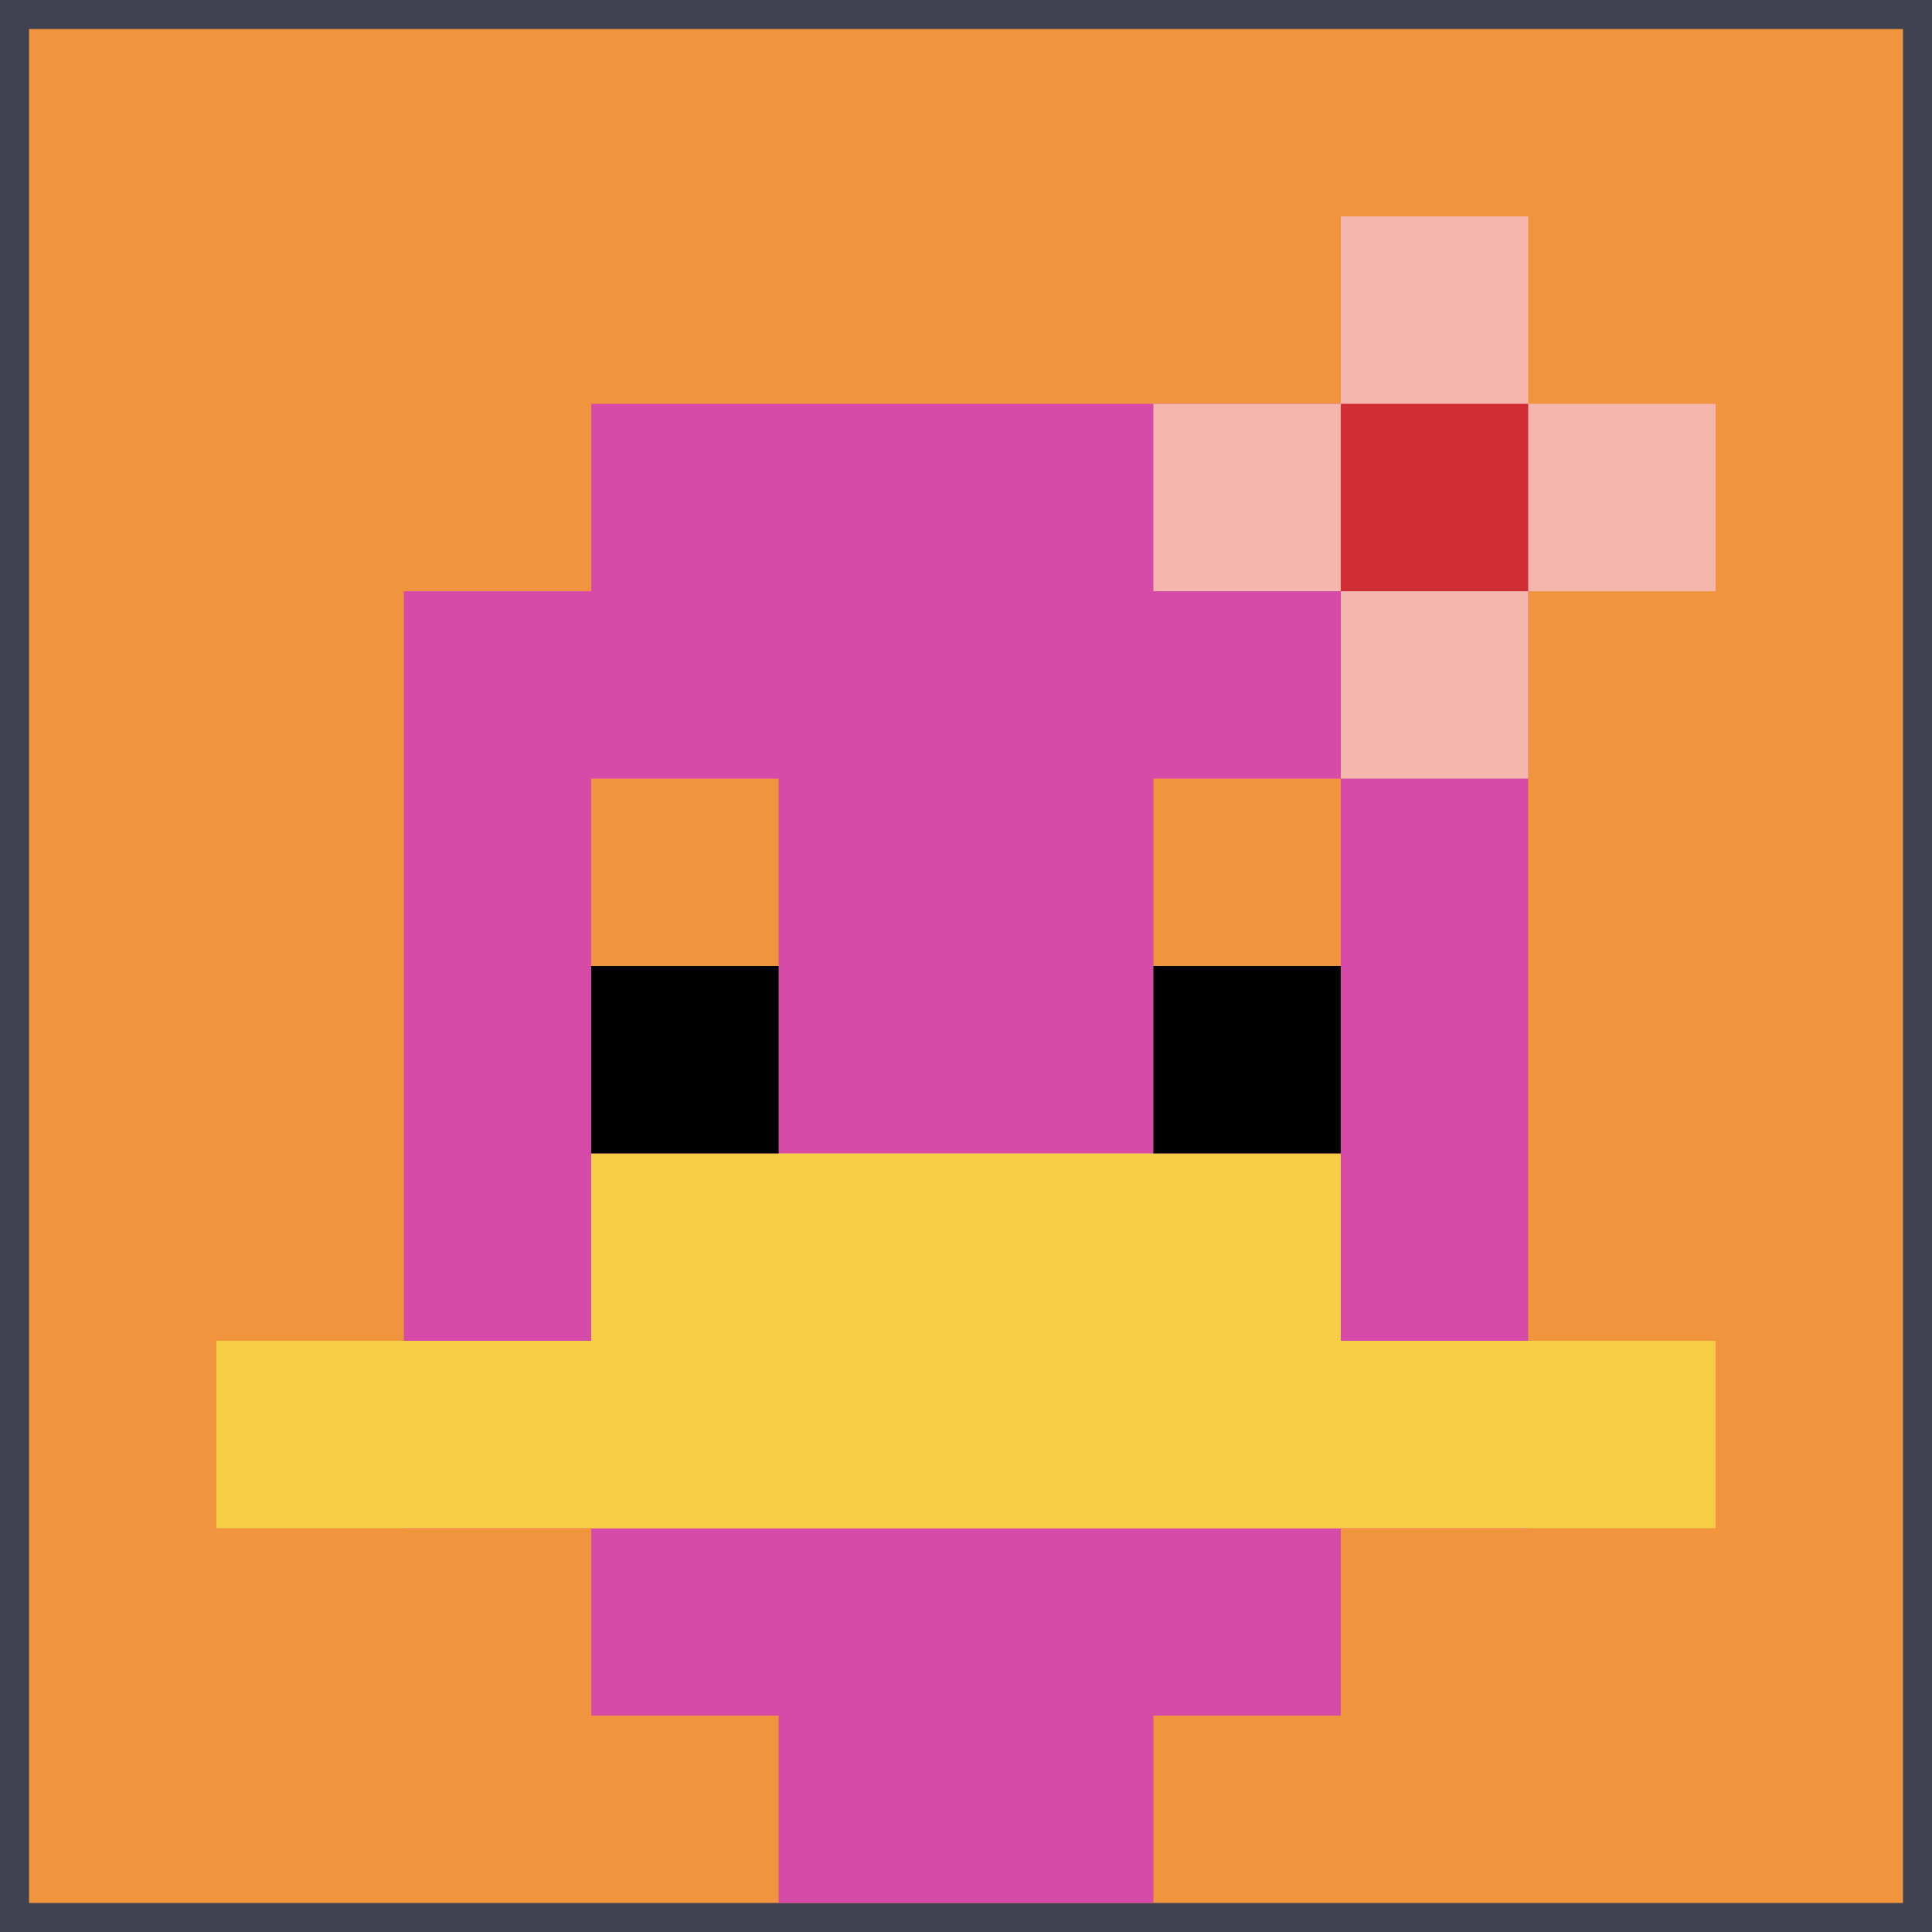
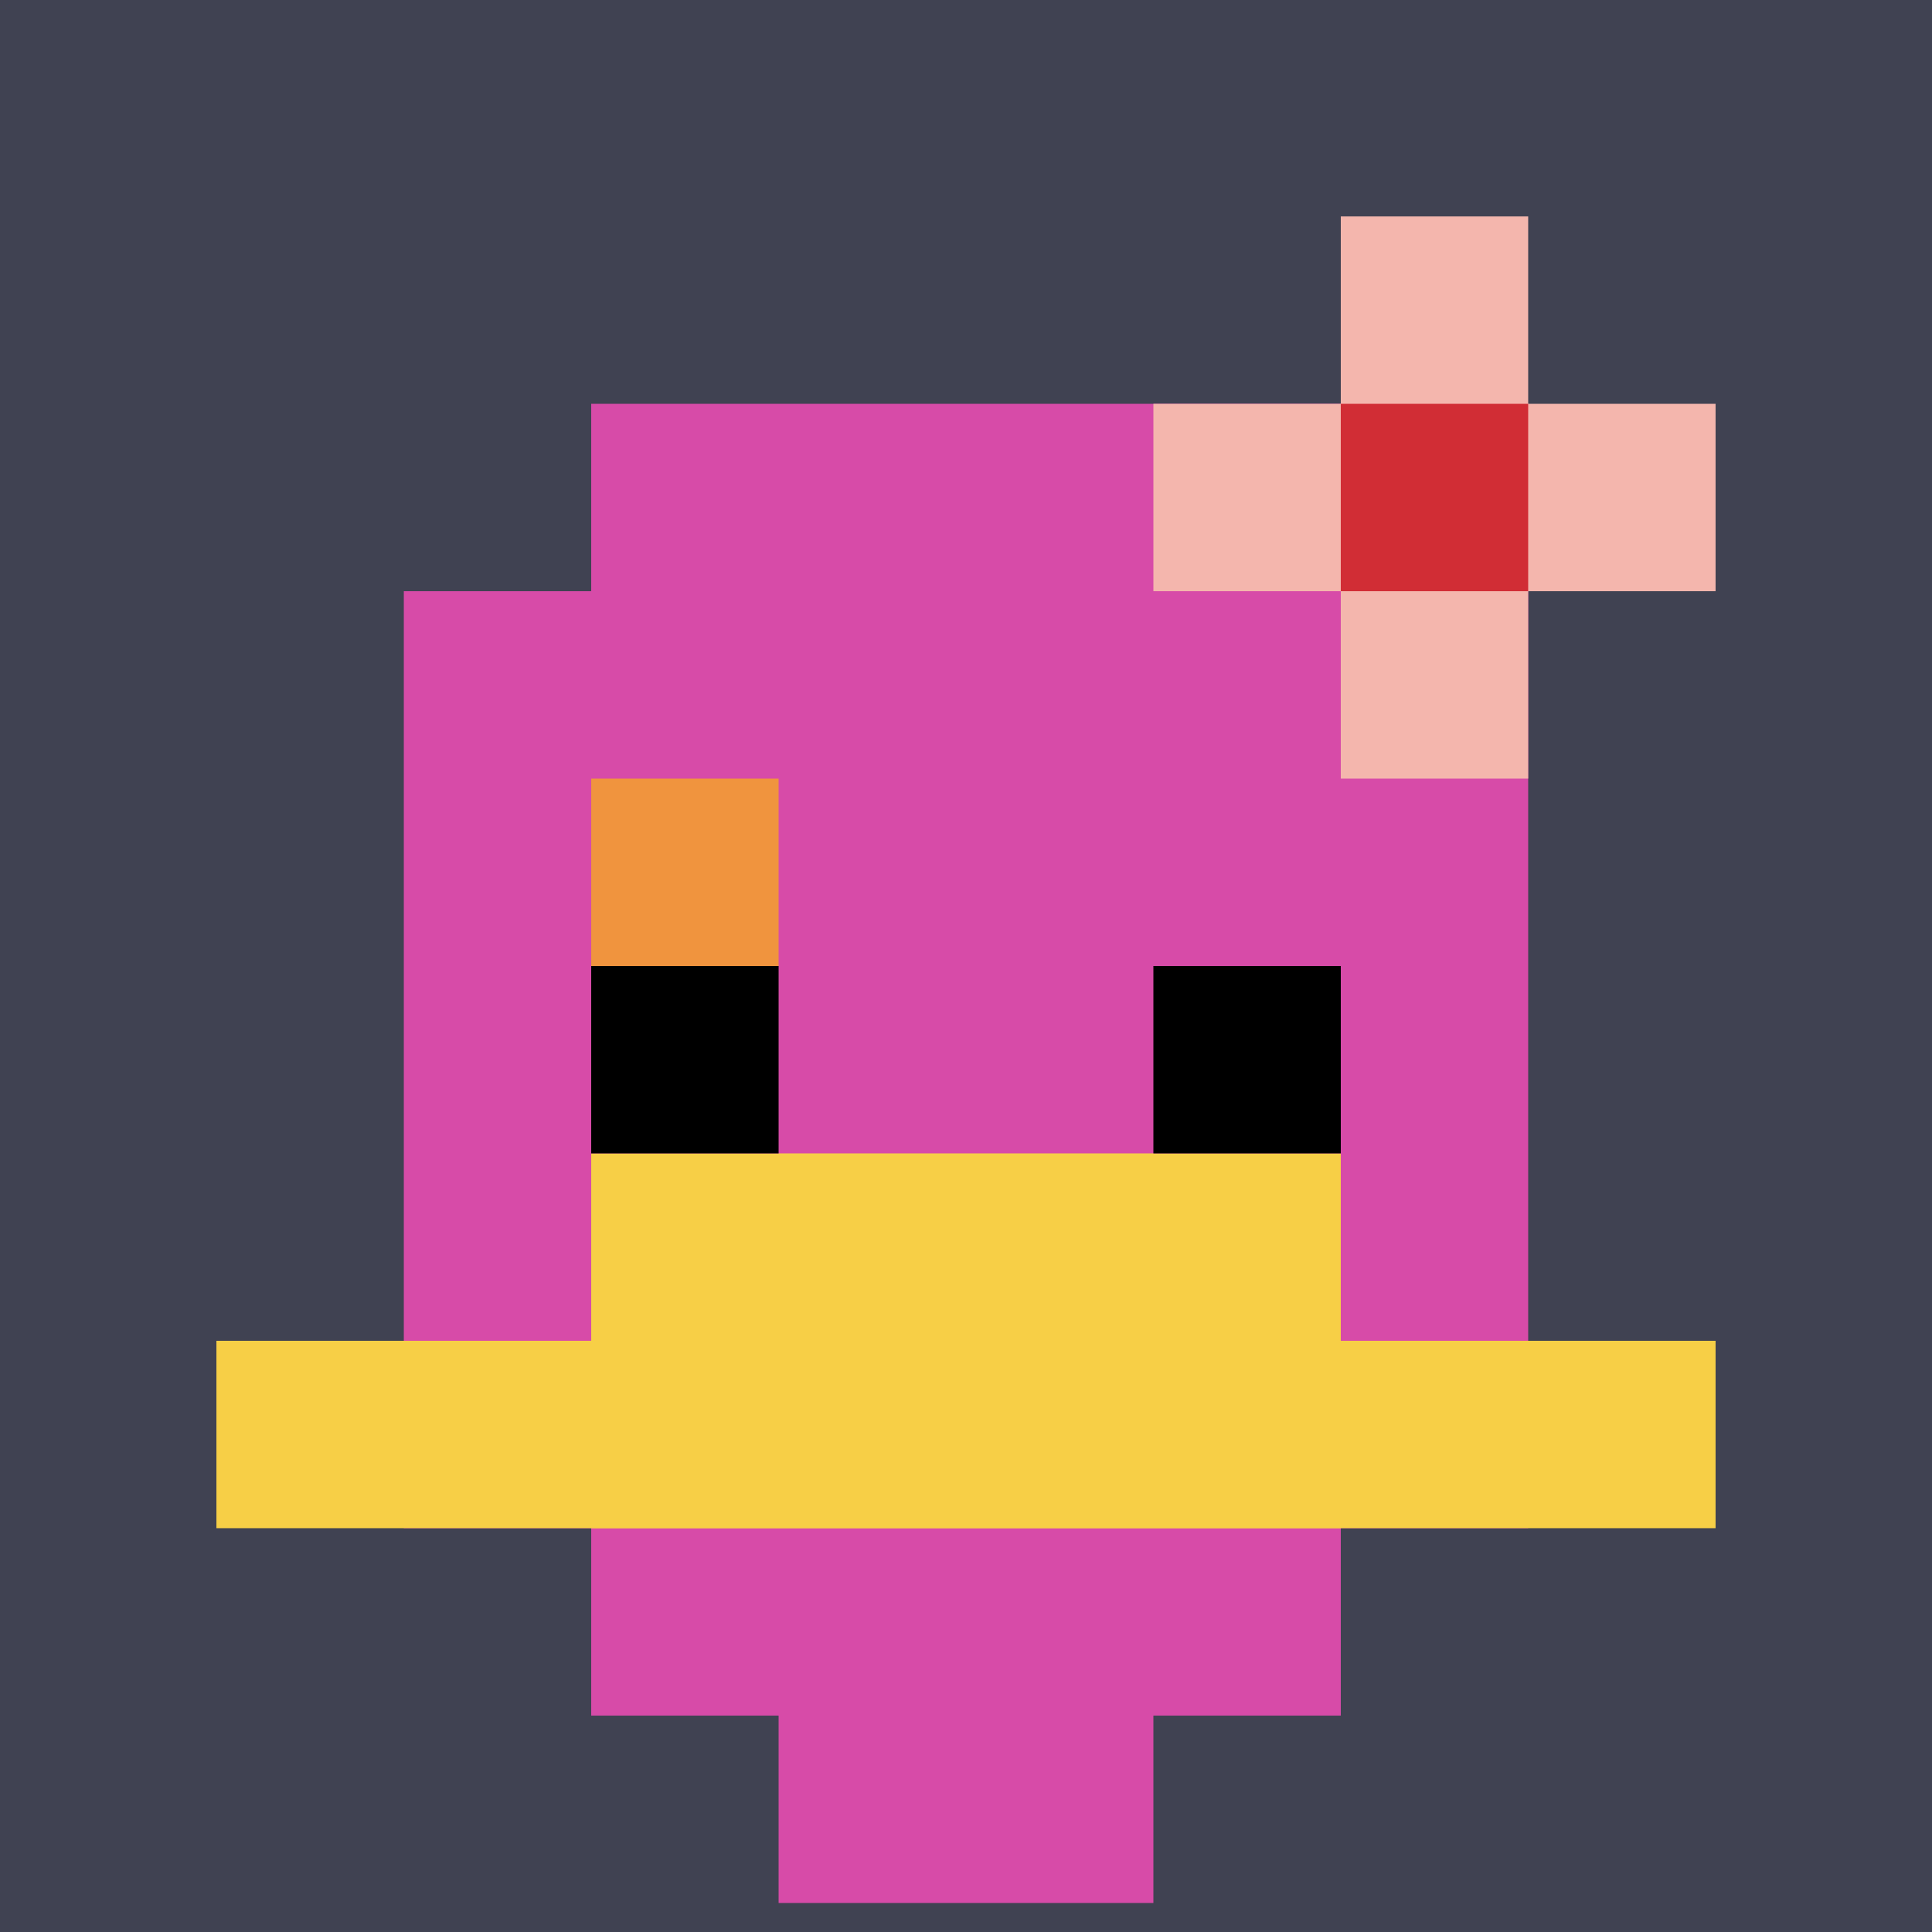
<svg xmlns="http://www.w3.org/2000/svg" version="1.1" width="1065" height="1065">
  <title>'goose-pfp-111367' by Dmitri Cherniak</title>
  <desc>seed=111367
backgroundColor=#404252
padding=12
innerPadding=16
timeout=1200
dimension=1
border=false
Save=function(){return n.handleSave()}
frame=1

Rendered at Sun Sep 15 2024 21:12:30 GMT+0600 (Bangladesh Standard Time)
Generated in &lt;1ms
</desc>
  <defs />
  <rect width="100%" height="100%" fill="#404252" />
  <g>
    <g id="0-0">
-       <rect x="16" y="16" height="1033" width="1033" fill="#F0943E" />
      <g>
        <rect id="16-16-3-2-4-7" x="325.9" y="222.6" width="413.2" height="723.1" fill="#D74BA8" />
        <rect id="16-16-2-3-6-5" x="222.6" y="325.9" width="619.8" height="516.5" fill="#D74BA8" />
        <rect id="16-16-4-8-2-2" x="429.2" y="842.4" width="206.6" height="206.6" fill="#D74BA8" />
        <rect id="16-16-1-7-8-1" x="119.3" y="739.1" width="826.4" height="103.3" fill="#F7CF46" />
        <rect id="16-16-3-6-4-2" x="325.9" y="635.8" width="413.2" height="206.6" fill="#F7CF46" />
        <rect id="16-16-3-4-1-1" x="325.9" y="429.2" width="103.3" height="103.3" fill="#F0943E" />
-         <rect id="16-16-6-4-1-1" x="635.8" y="429.2" width="103.3" height="103.3" fill="#F0943E" />
        <rect id="16-16-3-5-1-1" x="325.9" y="532.5" width="103.3" height="103.3" fill="#000000" />
        <rect id="16-16-6-5-1-1" x="635.8" y="532.5" width="103.3" height="103.3" fill="#000000" />
        <rect id="16-16-6-2-3-1" x="635.8" y="222.6" width="309.9" height="103.3" fill="#F4B6AD" />
        <rect id="16-16-7-1-1-3" x="739.1" y="119.3" width="103.3" height="309.9" fill="#F4B6AD" />
        <rect id="16-16-7-2-1-1" x="739.1" y="222.6" width="103.3" height="103.3" fill="#D12D35" />
      </g>
      <rect x="16" y="16" stroke="white" stroke-width="0" height="1033" width="1033" fill="none" />
    </g>
  </g>
</svg>